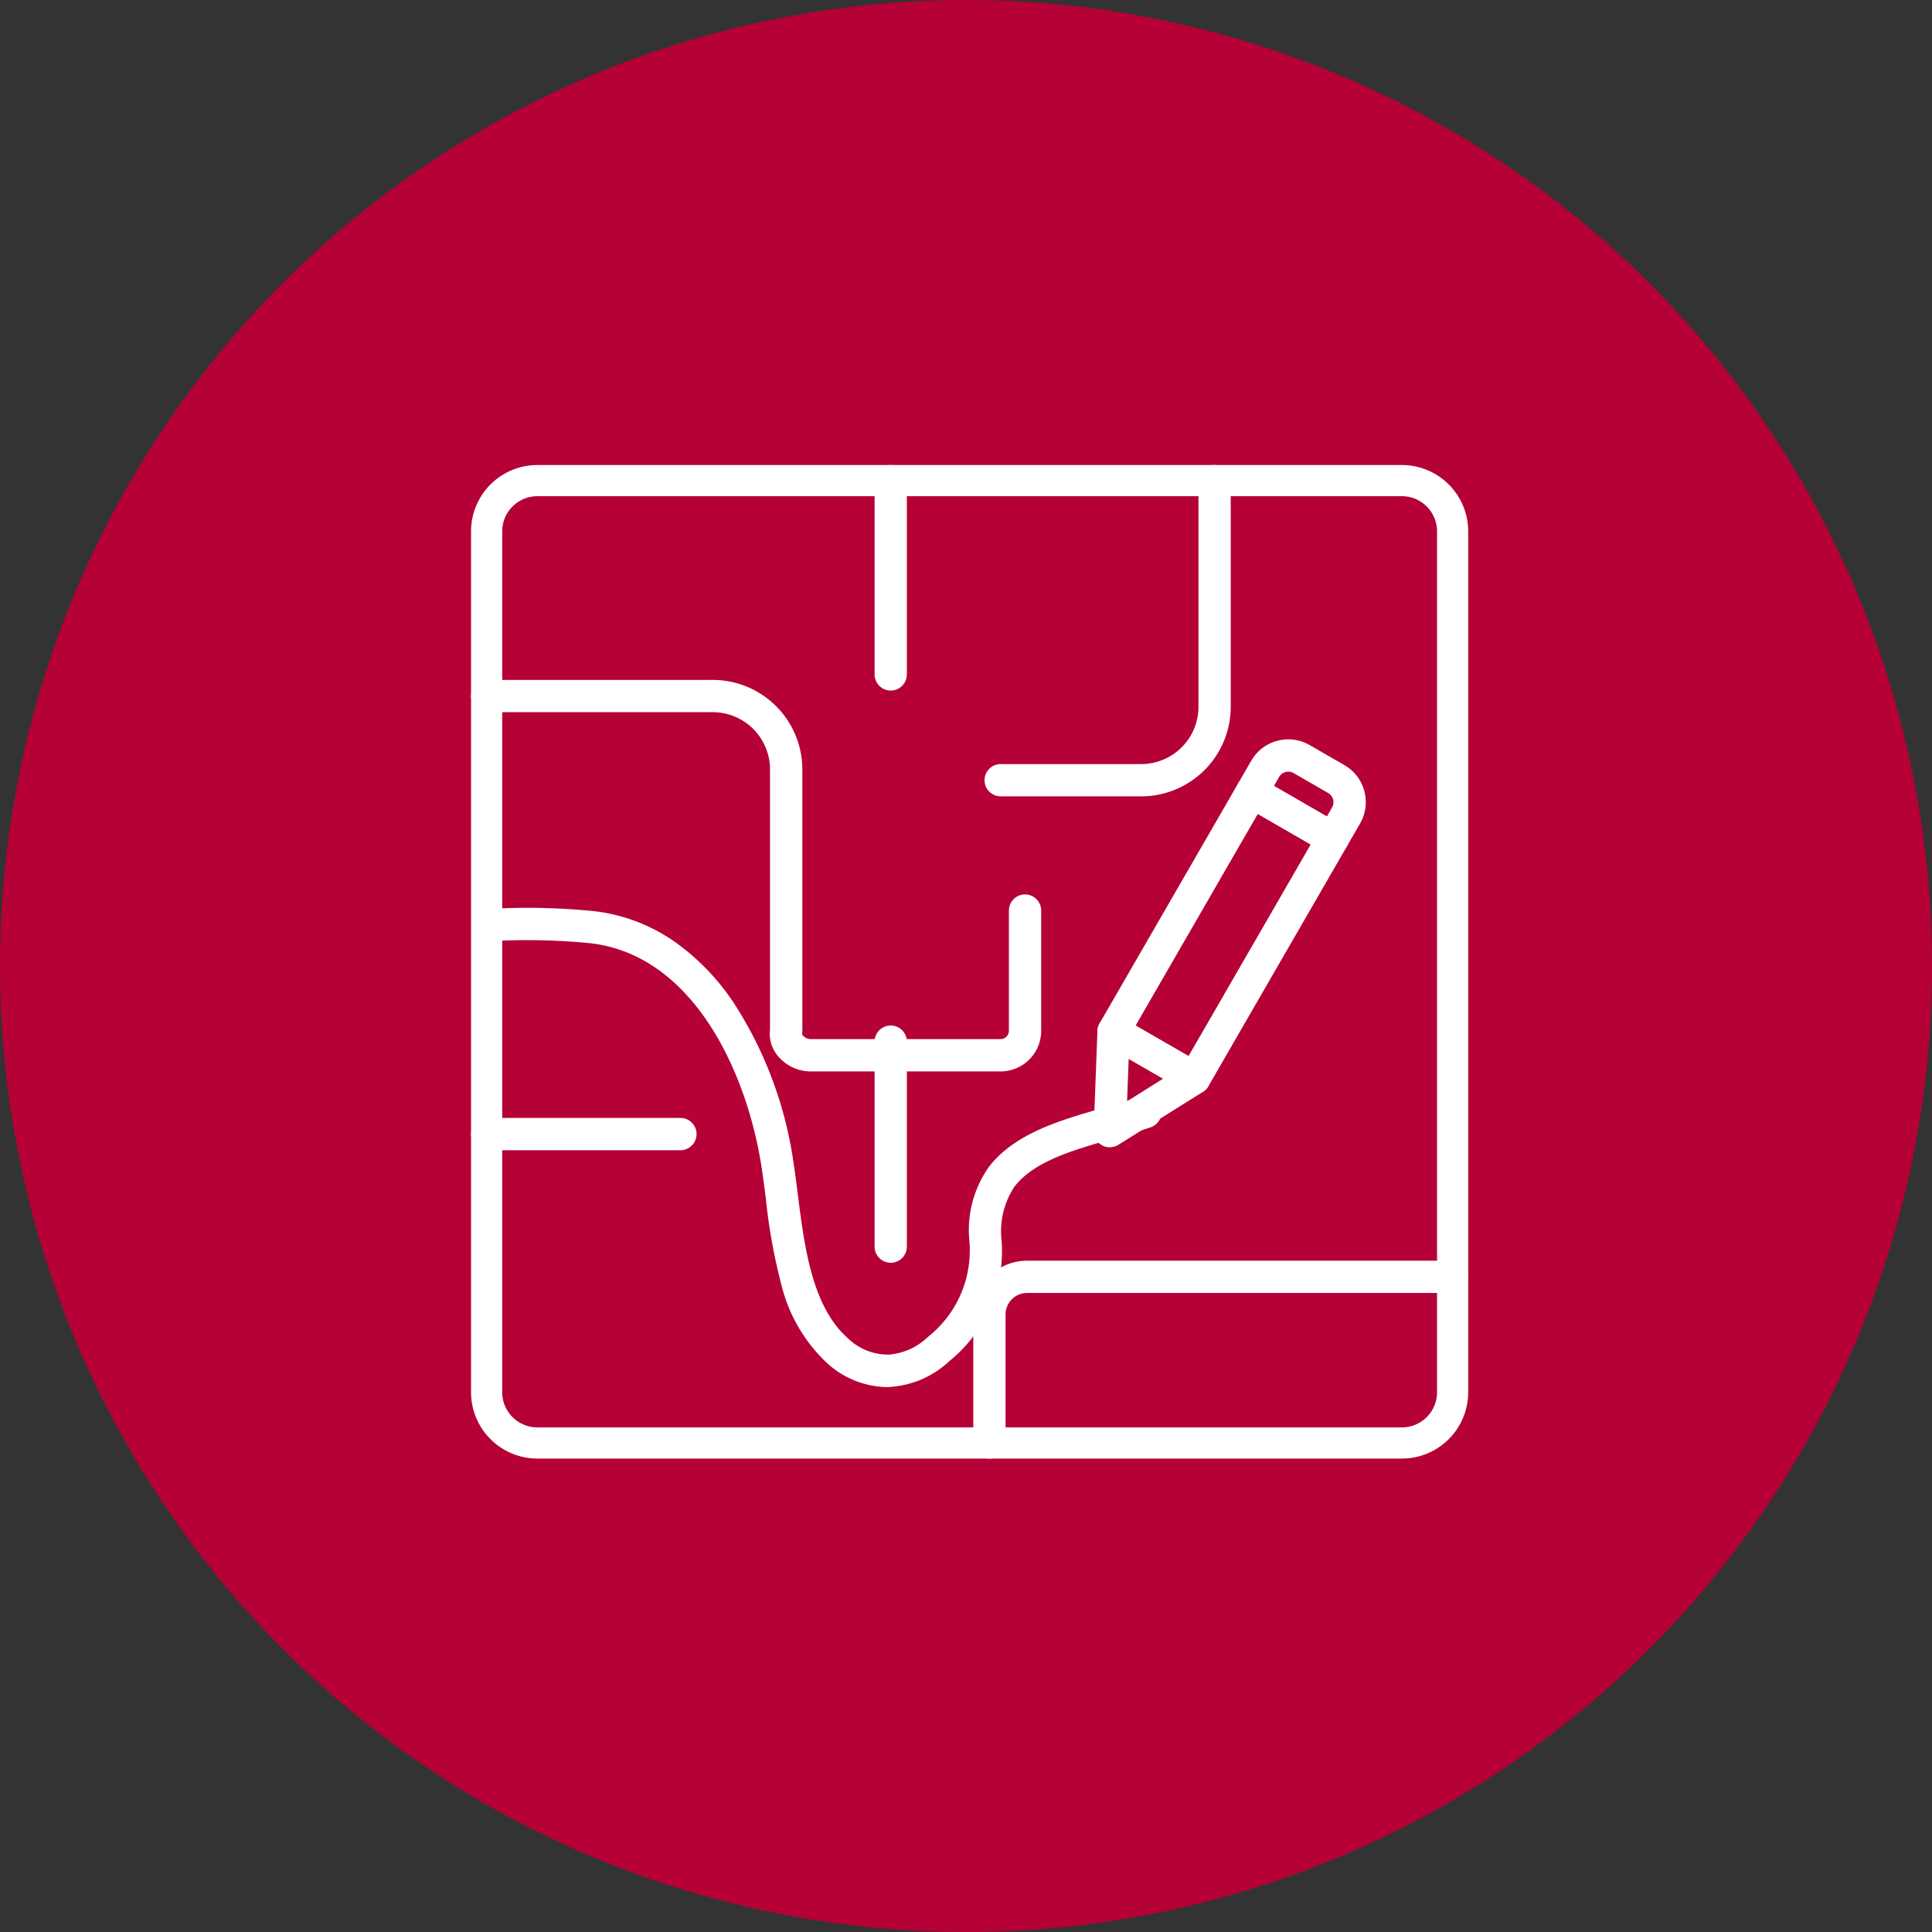
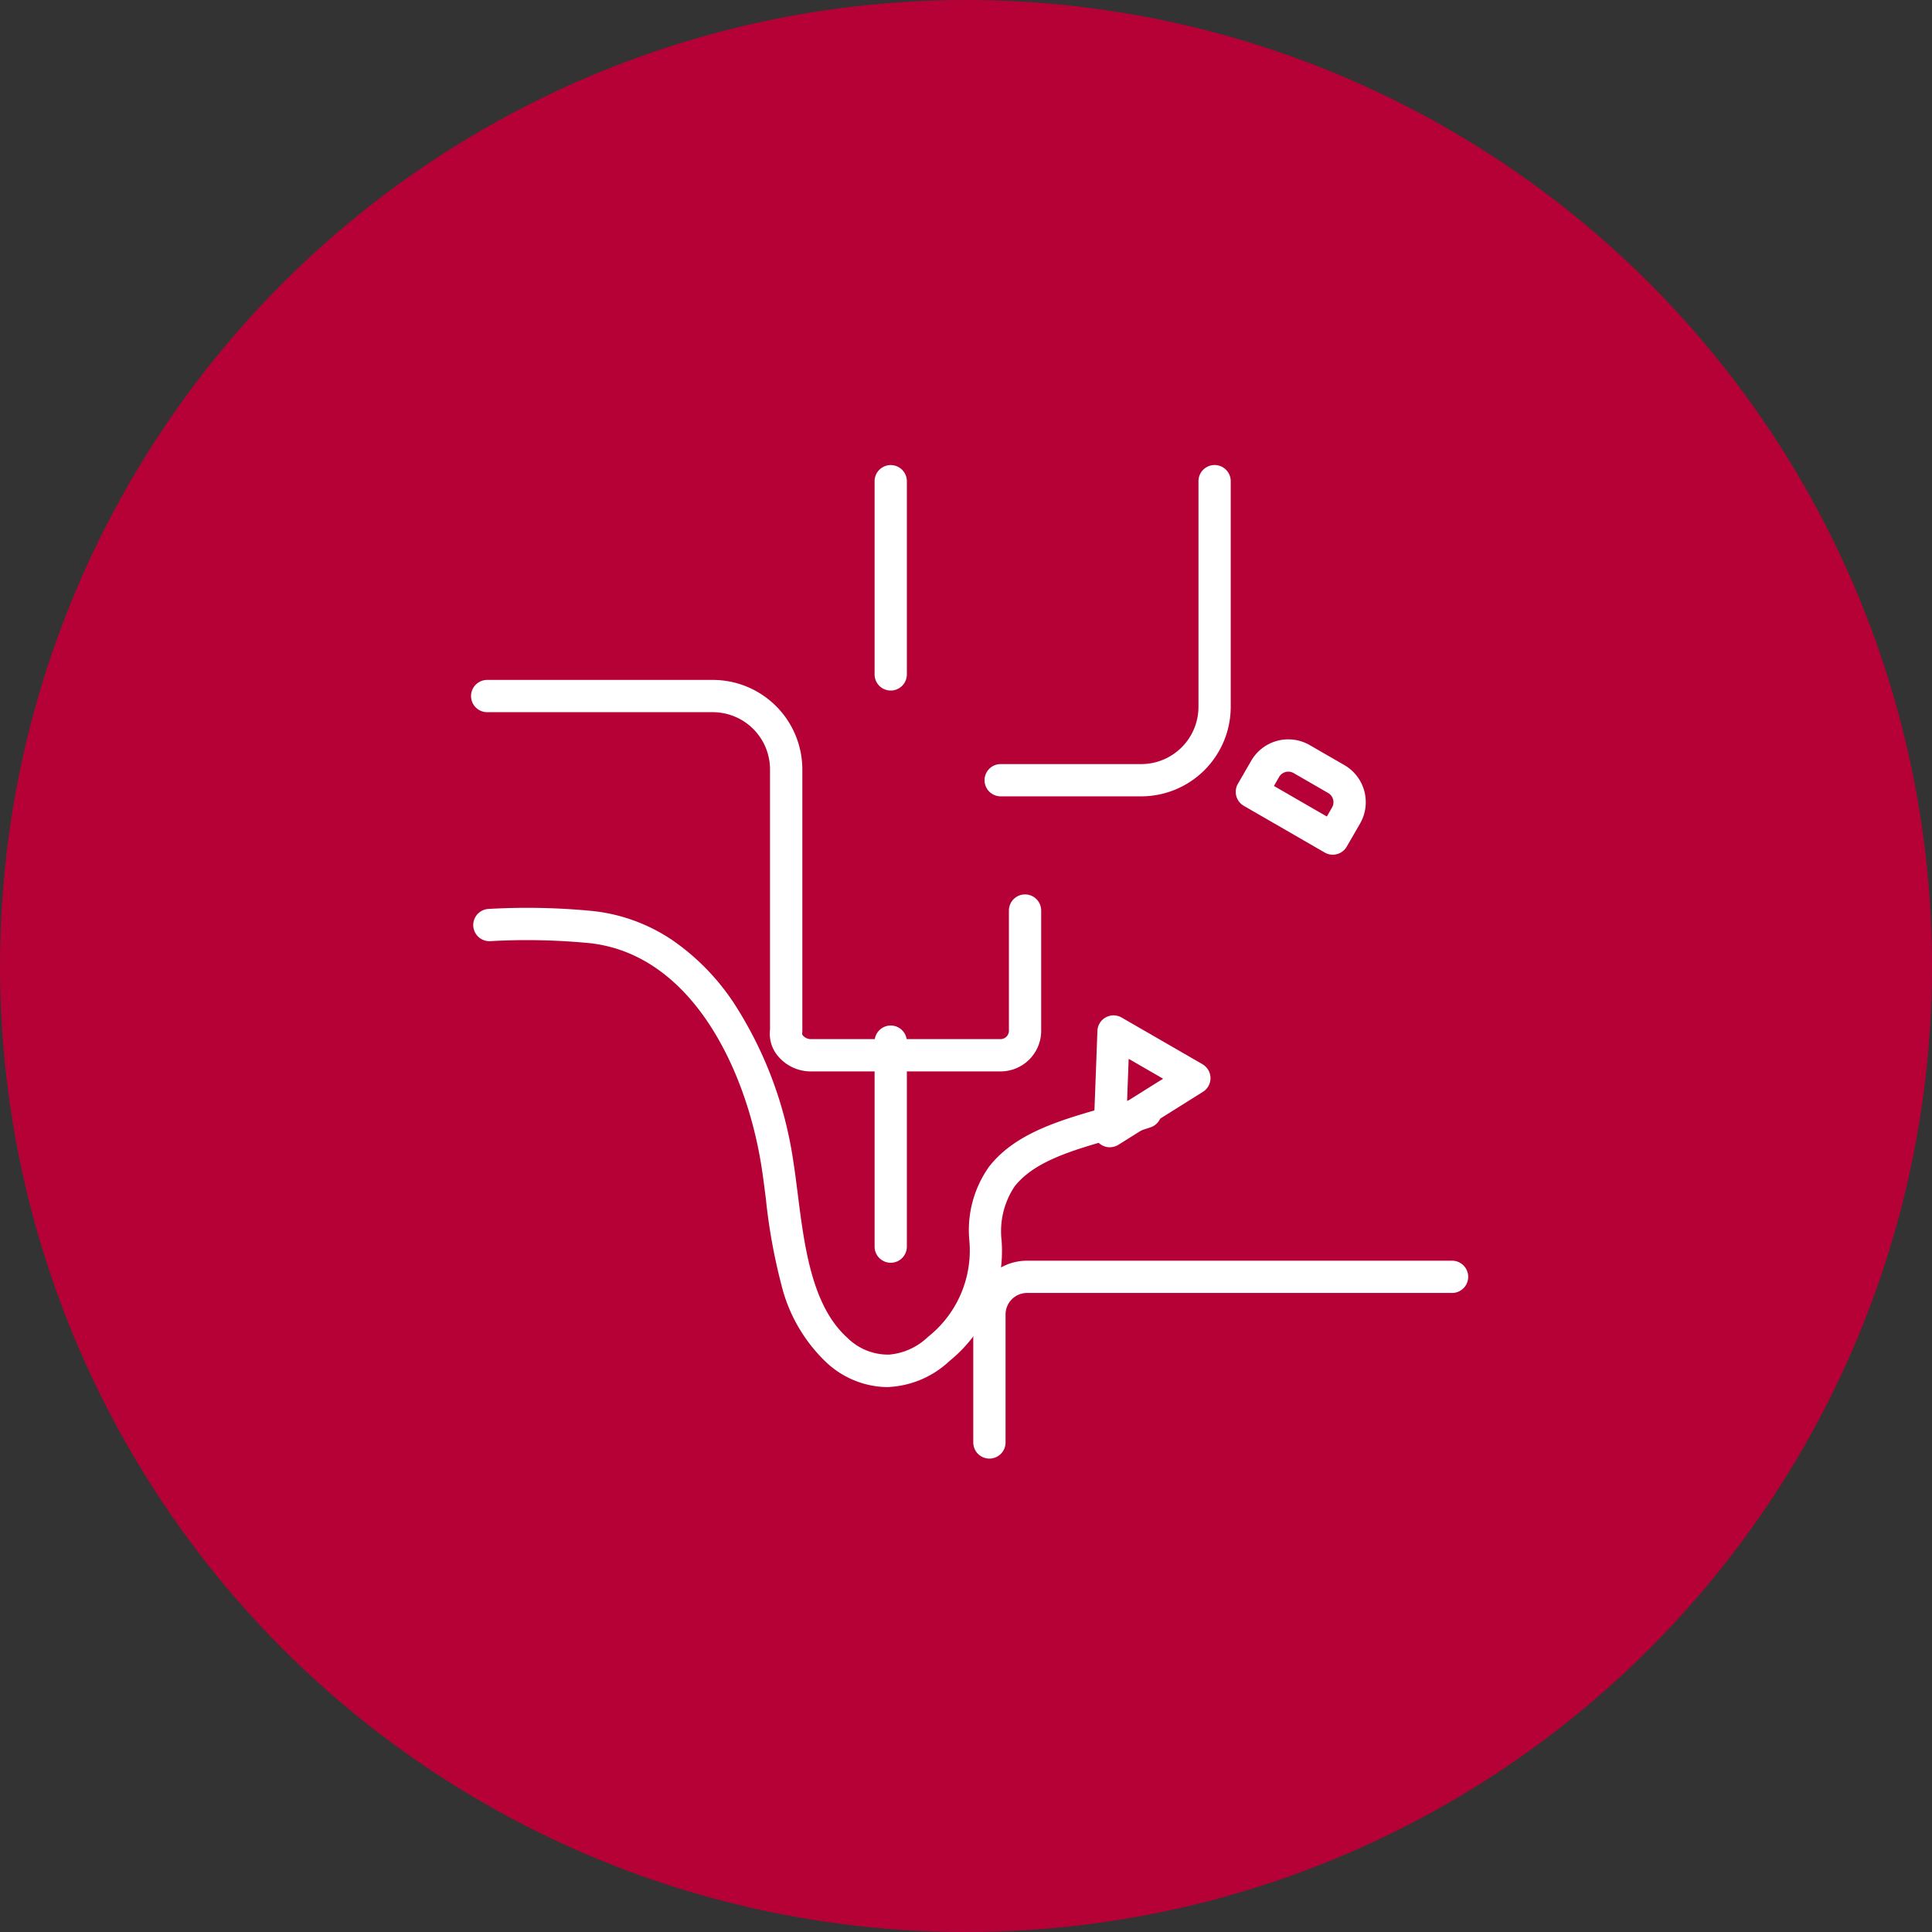
<svg xmlns="http://www.w3.org/2000/svg" width="80" height="80" viewBox="0 0 80 80">
  <rect x="0" y="0" width="80" height="80" fill="#333333" stroke="none" />
  <g id="Flexibility" transform="translate(-0.068 -0.317)">
    <circle id="Ellipse_49" data-name="Ellipse 49" cx="40" cy="40" r="40" transform="translate(0.068 0.317)" fill="#b50136" />
    <g id="Layer_1" transform="translate(19.573 19.573)">
      <g id="Group_2402" data-name="Group 2402" transform="translate(0 0)">
        <g id="Group_2401" data-name="Group 2401">
          <g id="Group_2400" data-name="Group 2400">
            <g id="Group_2388" data-name="Group 2388" transform="translate(0 0)">
-               <path id="Path_1038" data-name="Path 1038" d="M100.485,104.232h-35.8a2.748,2.748,0,0,1-2.745-2.745V65.837a2.748,2.748,0,0,1,2.745-2.745h35.8a2.748,2.748,0,0,1,2.745,2.745v35.65a2.748,2.748,0,0,1-2.745,2.745Zm-35.8-39.85a1.457,1.457,0,0,0-1.455,1.455v35.65a1.457,1.457,0,0,0,1.455,1.455h35.8a1.456,1.456,0,0,0,1.455-1.455V65.837a1.457,1.457,0,0,0-1.455-1.455h-35.8Z" transform="translate(-61.94 -63.092)" fill="#fff" fill-rule="evenodd" />
-             </g>
+               </g>
            <g id="Group_2389" data-name="Group 2389" transform="translate(0 8.898)">
-               <path id="Path_1039" data-name="Path 1039" d="M83.869,160.527H76a1.769,1.769,0,0,1-1.336-.617,1.433,1.433,0,0,1-.344-1.111V148.021a2.372,2.372,0,0,0-2.369-2.369H62.608a.668.668,0,1,1,0-1.336h9.345a3.71,3.71,0,0,1,3.705,3.705v10.825a.676.676,0,0,1-.009.111.119.119,0,0,0,.038.089.44.44,0,0,0,.315.144h7.866a.349.349,0,0,0,.344-.344v-4.98a.668.668,0,0,1,1.336,0v4.98a1.682,1.682,0,0,1-1.68,1.681Zm-8.878-1.681h0Z" transform="translate(-61.94 -144.316)" fill="#fff" fill-rule="evenodd" />
+               <path id="Path_1039" data-name="Path 1039" d="M83.869,160.527H76a1.769,1.769,0,0,1-1.336-.617,1.433,1.433,0,0,1-.344-1.111V148.021a2.372,2.372,0,0,0-2.369-2.369H62.608a.668.668,0,1,1,0-1.336h9.345a3.71,3.71,0,0,1,3.705,3.705v10.825a.676.676,0,0,1-.009.111.119.119,0,0,0,.038.089.44.44,0,0,0,.315.144h7.866a.349.349,0,0,0,.344-.344v-4.98a.668.668,0,0,1,1.336,0v4.98a1.682,1.682,0,0,1-1.68,1.681Zh0Z" transform="translate(-61.94 -144.316)" fill="#fff" fill-rule="evenodd" />
            </g>
            <g id="Group_2390" data-name="Group 2390" transform="translate(20.796 32.951)">
              <path id="Path_1040" data-name="Path 1040" d="M254.593,367.986a.668.668,0,0,1-.668-.668v-5.3a2.228,2.228,0,0,1,2.226-2.226h17.6a.668.668,0,0,1,0,1.336h-17.6a.89.89,0,0,0-.889.889v5.3A.668.668,0,0,1,254.593,367.986Z" transform="translate(-253.925 -359.796)" fill="#fff" fill-rule="evenodd" />
            </g>
            <g id="Group_2391" data-name="Group 2391" transform="translate(16.71 23.207)">
              <path id="Path_1041" data-name="Path 1041" d="M211.968,282.355a.668.668,0,0,1-.668-.668V273.2a.668.668,0,0,1,1.336,0v8.489A.668.668,0,0,1,211.968,282.355Z" transform="translate(-211.3 -272.53)" fill="#fff" fill-rule="evenodd" />
            </g>
            <g id="Group_2392" data-name="Group 2392" transform="translate(21.263)">
              <path id="Path_1042" data-name="Path 1042" d="M260.415,76.81h-5.821a.668.668,0,0,1,0-1.336h5.821a2.372,2.372,0,0,0,2.369-2.369V63.759a.668.668,0,0,1,1.336,0V73.1A3.71,3.71,0,0,1,260.415,76.81Z" transform="translate(-253.926 -63.091)" fill="#fff" fill-rule="evenodd" />
            </g>
            <g id="Group_2393" data-name="Group 2393" transform="translate(0 27.036)">
-               <path id="Path_1043" data-name="Path 1043" d="M70.61,306.087h-8a.668.668,0,1,1,0-1.336h8a.668.668,0,1,1,0,1.336Z" transform="translate(-61.94 -304.751)" fill="#fff" fill-rule="evenodd" />
-             </g>
+               </g>
            <g id="Group_2394" data-name="Group 2394" transform="translate(0.087 18.341)">
              <path id="Path_1044" data-name="Path 1044" d="M79.813,253.707a3.764,3.764,0,0,1-2.515-1.036,6.591,6.591,0,0,1-1.847-3.2,23.635,23.635,0,0,1-.645-3.578c-.059-.466-.115-.907-.18-1.322-.62-3.963-2.849-8.762-7.092-9.245a26.926,26.926,0,0,0-4.135-.085.668.668,0,0,1-.089-1.333,27.8,27.8,0,0,1,4.374.09,7.272,7.272,0,0,1,3.342,1.264,9.584,9.584,0,0,1,2.439,2.516,16.394,16.394,0,0,1,2.48,6.586c.068.434.125.884.185,1.36.275,2.171.586,4.631,2.056,5.944a2.387,2.387,0,0,0,1.725.693,2.64,2.64,0,0,0,1.606-.73,4.562,4.562,0,0,0,1.715-4.009,4.538,4.538,0,0,1,.822-3.048c1.086-1.388,2.947-1.92,4.747-2.435.5-.144,1.023-.293,1.511-.456a.668.668,0,1,1,.426,1.267c-.516.174-1.051.327-1.569.475-1.668.477-3.243.928-4.062,1.974a3.339,3.339,0,0,0-.538,2.24,5.864,5.864,0,0,1-2.16,4.989,3.955,3.955,0,0,1-2.429,1.069C79.925,253.706,79.869,253.707,79.813,253.707Z" transform="translate(-62.687 -233.867)" fill="#fff" fill-rule="evenodd" />
            </g>
            <g id="Group_2398" data-name="Group 2398" transform="translate(25.782 11.359)">
              <g id="Group_2395" data-name="Group 2395" transform="translate(0.155 1.506)">
-                 <path id="Path_1045" data-name="Path 1045" d="M302.252,193.112a.669.669,0,0,1-.334-.09l-3.348-1.933a.668.668,0,0,1-.245-.913l5.728-9.92a.668.668,0,0,1,.913-.245l3.348,1.933a.668.668,0,0,1,.245.913l-5.728,9.92a.669.669,0,0,1-.579.334Zm-2.435-2.846,2.191,1.265,5.059-8.763-2.191-1.265Z" transform="translate(-298.235 -179.922)" fill="#fff" fill-rule="evenodd" />
-               </g>
+                 </g>
              <g id="Group_2396" data-name="Group 2396" transform="translate(0 11.427)">
                <path id="Path_1046" data-name="Path 1046" d="M297.564,270.9a.668.668,0,0,1-.668-.693l.155-4.126a.668.668,0,0,1,1-.554l3.348,1.933a.668.668,0,0,1,.02,1.145l-3.5,2.193a.667.667,0,0,1-.354.1Zm.781-3.662-.066,1.757,1.492-.934Z" transform="translate(-296.896 -265.436)" fill="#fff" fill-rule="evenodd" />
              </g>
              <g id="Group_2397" data-name="Group 2397" transform="translate(5.883)">
                <path id="Path_1047" data-name="Path 1047" d="M351.622,171.715a.666.666,0,0,1-.334-.09l-3.348-1.933a.668.668,0,0,1-.245-.913l.552-.955a1.773,1.773,0,0,1,2.42-.648l1.438.83a1.773,1.773,0,0,1,.648,2.42l-.552.955a.668.668,0,0,1-.579.334Zm-2.435-2.846,2.191,1.265.217-.377a.44.44,0,0,0-.159-.594l-1.438-.83a.441.441,0,0,0-.594.159Z" transform="translate(-347.606 -166.939)" fill="#fff" fill-rule="evenodd" />
              </g>
            </g>
            <g id="Group_2399" data-name="Group 2399" transform="translate(16.71 0)">
              <path id="Path_1048" data-name="Path 1048" d="M211.968,72.43a.668.668,0,0,1-.668-.668v-8a.668.668,0,1,1,1.336,0v8A.668.668,0,0,1,211.968,72.43Z" transform="translate(-211.3 -63.092)" fill="#fff" fill-rule="evenodd" />
            </g>
          </g>
        </g>
      </g>
    </g>
  </g>
</svg>